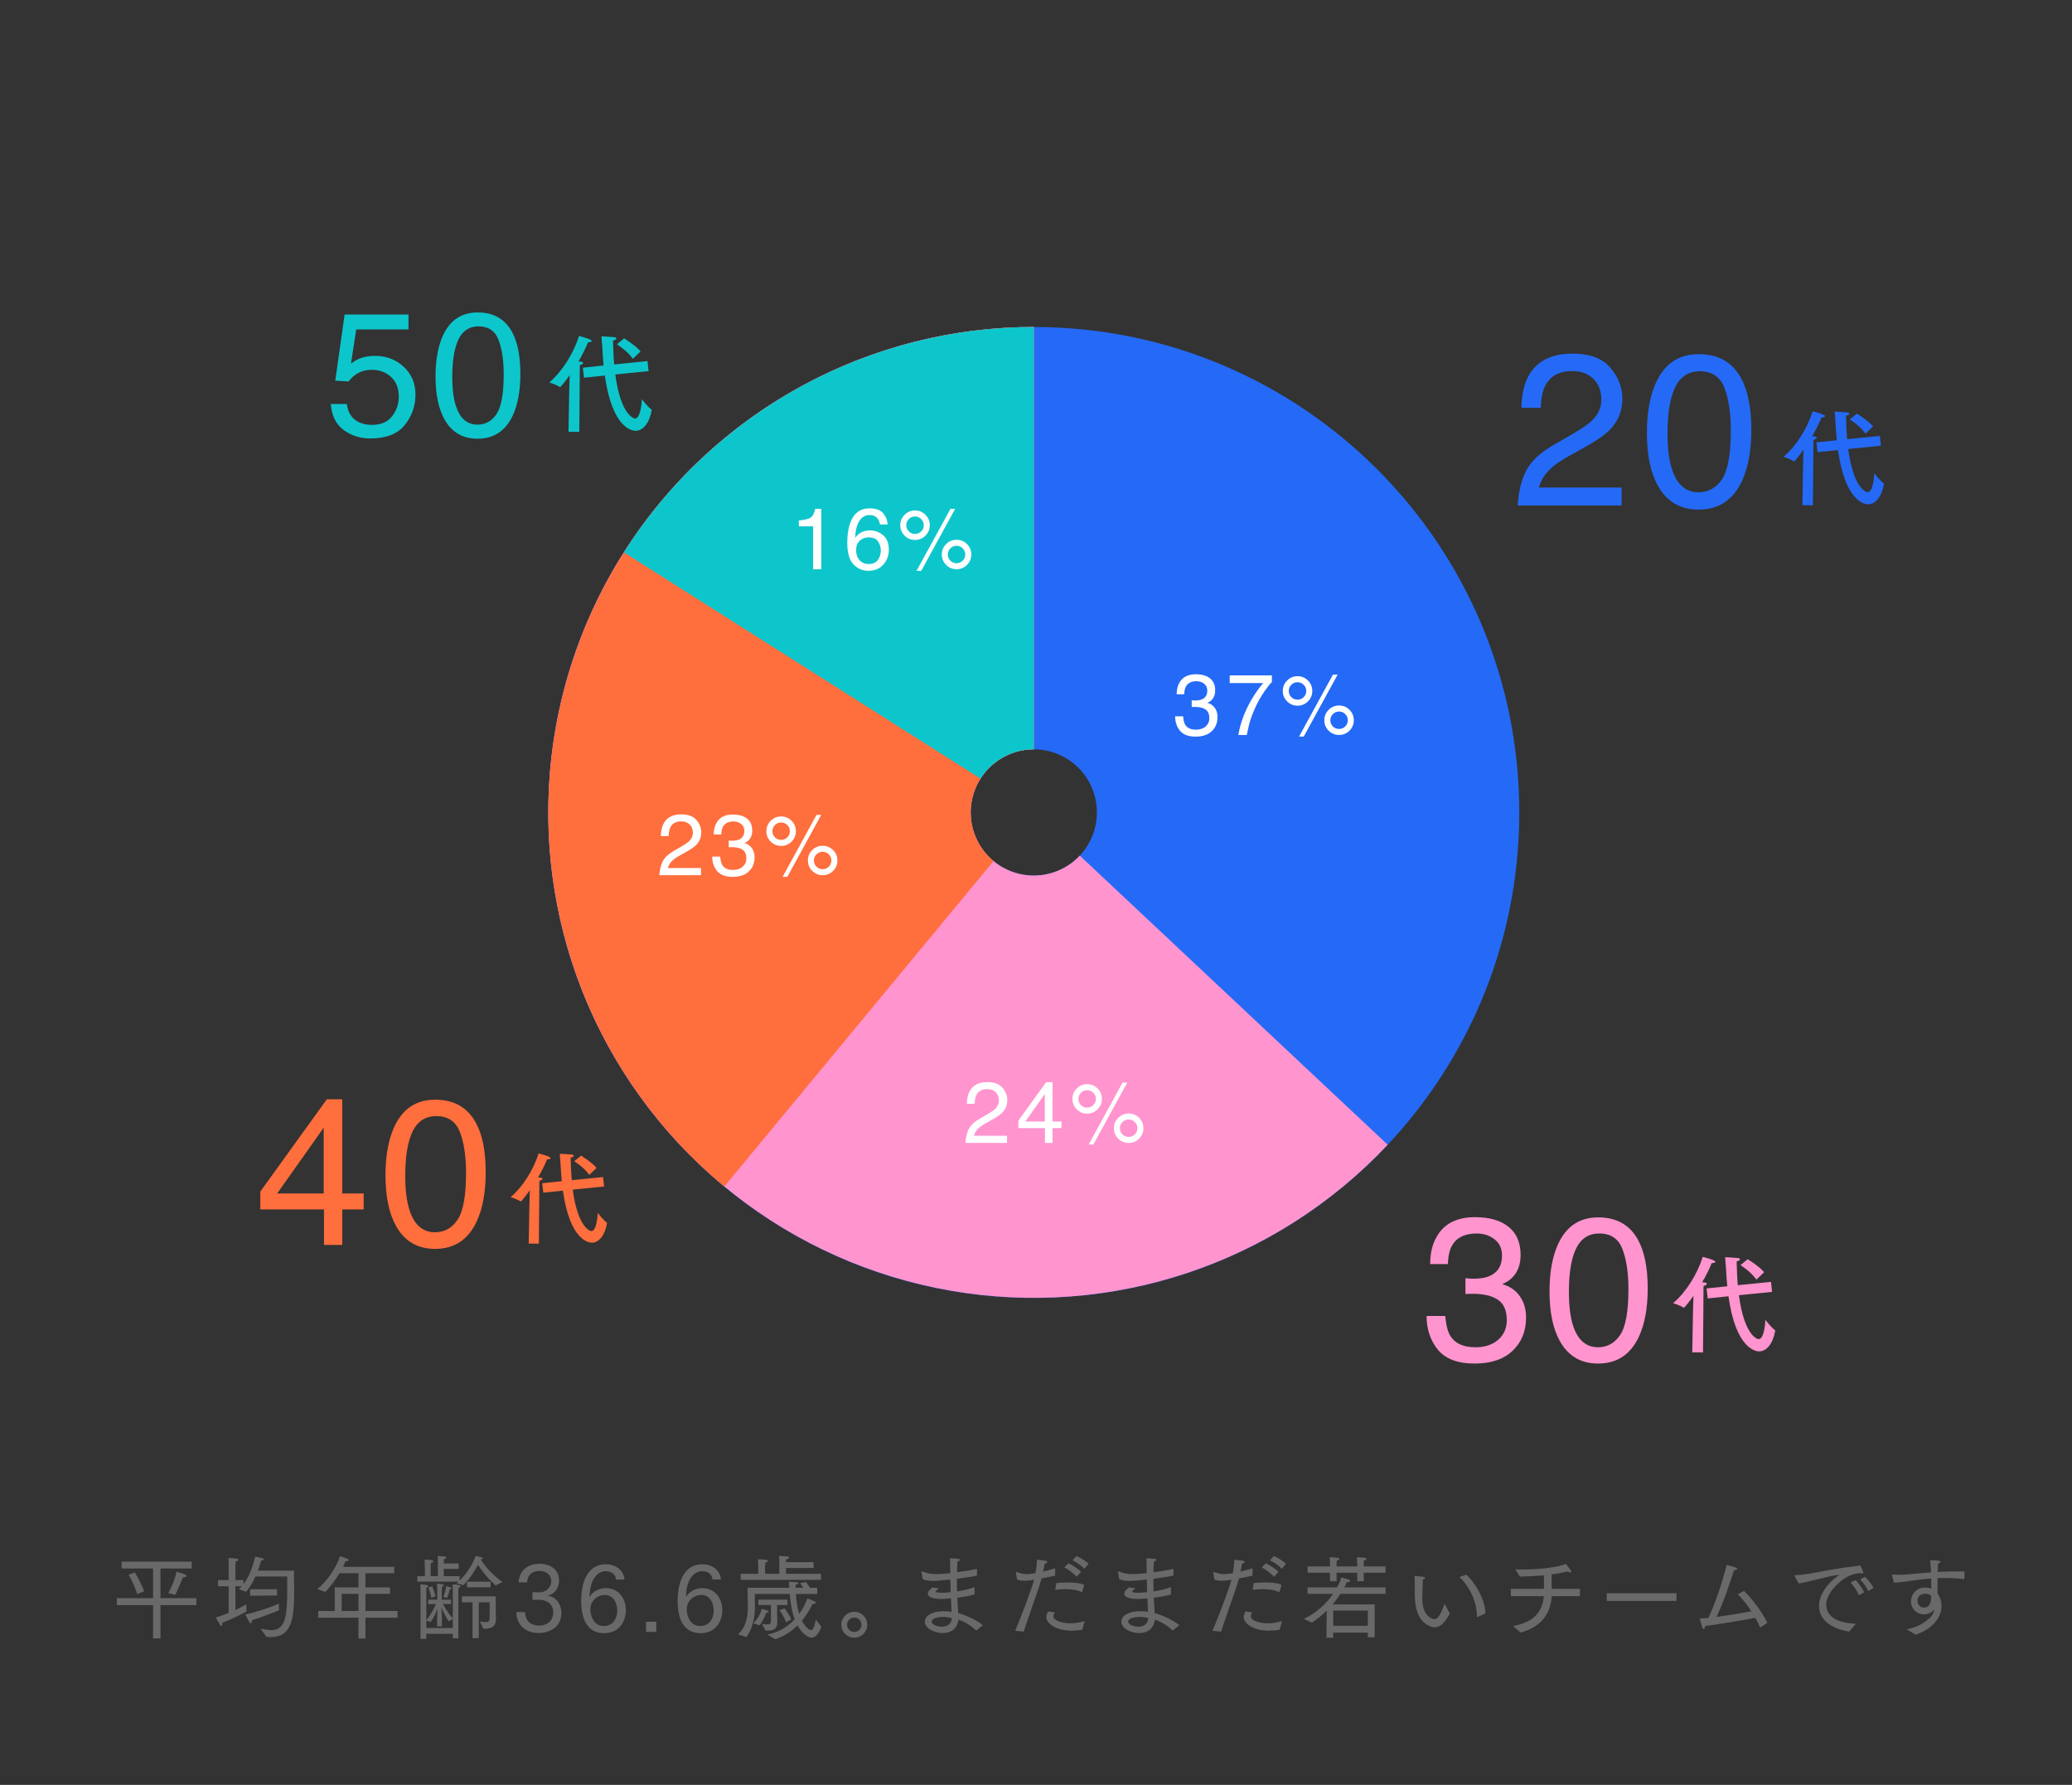
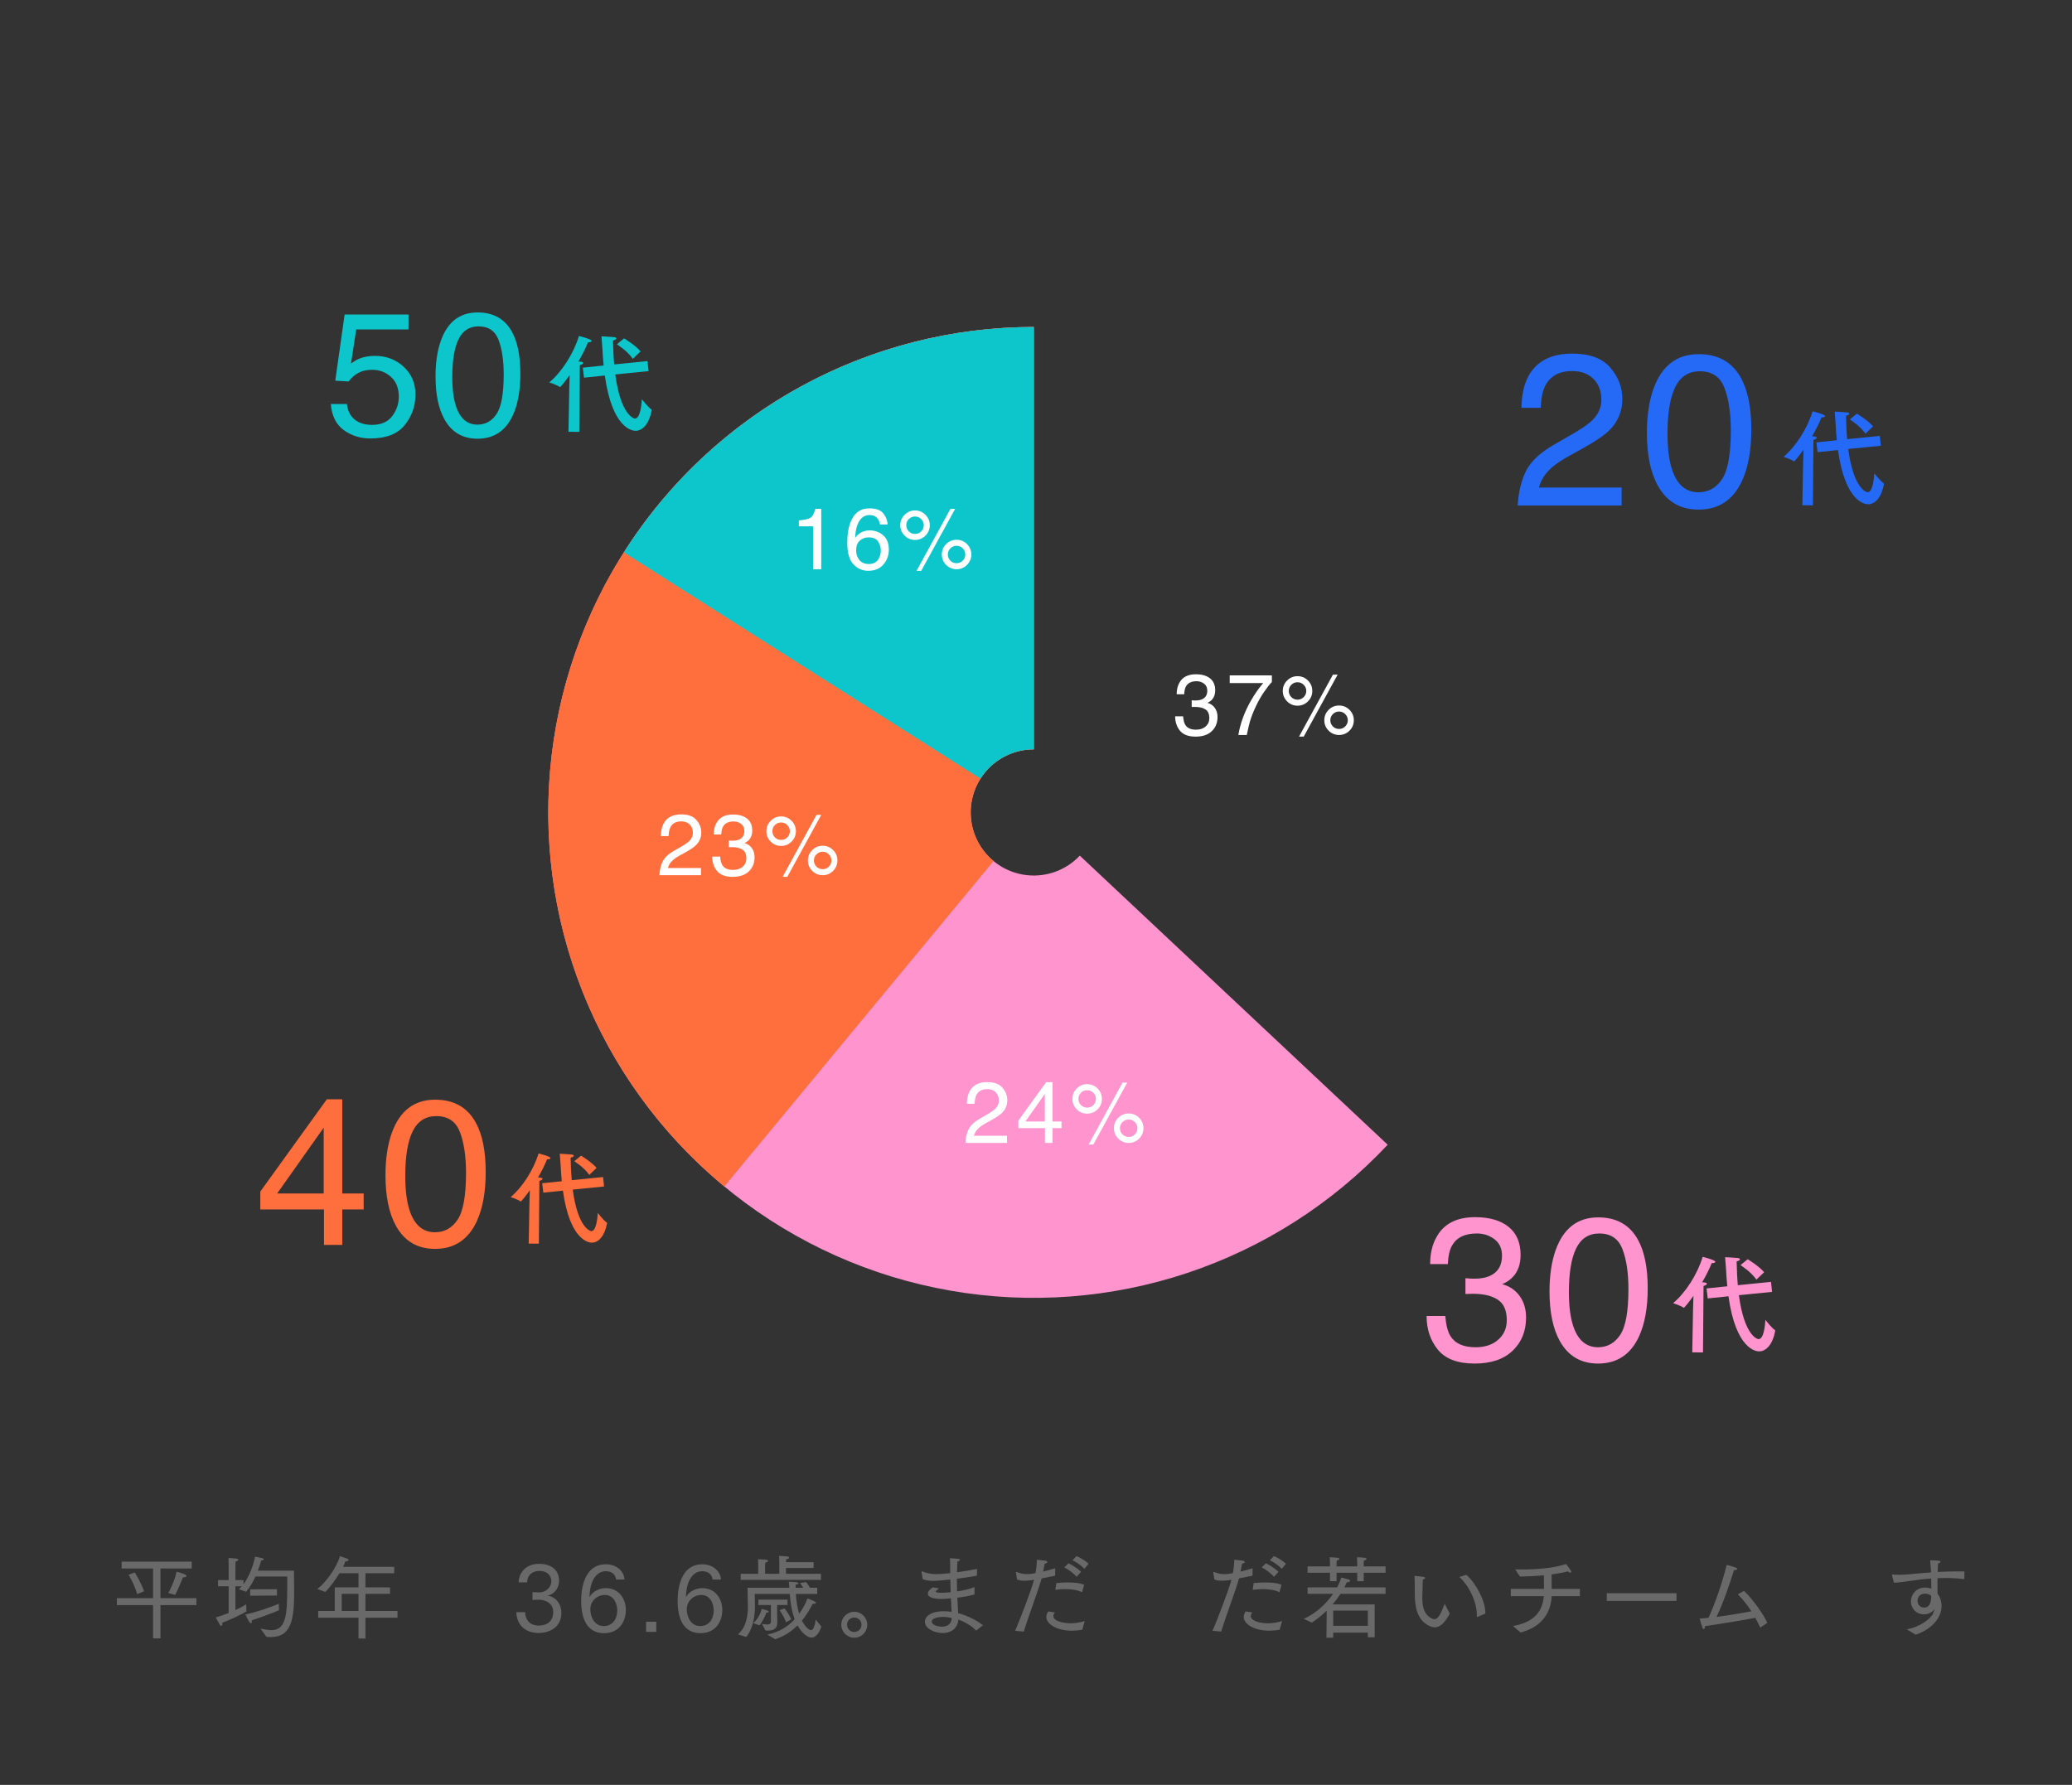
<svg xmlns="http://www.w3.org/2000/svg" width="325" height="280" viewBox="0 0 325 280" fill="none">
  <rect x="0" y="0" width="325" height="280" fill="#333333" stroke="none" />
  <mask id="mask0_9555_31803" style="mask-type:alpha" maskUnits="userSpaceOnUse" x="0" y="0" width="325" height="280">
    <path d="M0 0H325V280H0V0Z" fill="#F7F7F7" />
  </mask>
  <g mask="url(#mask0_9555_31803)">
    <path d="M293.795 66.891L292.601 68.034C291.756 66.791 290.148 65.796 290.148 65.796L291.258 64.885C291.258 64.885 293.032 65.962 293.795 66.891ZM294.856 68.382L295.021 69.924L289.899 70.438C290.745 76.754 292.784 77.218 292.933 77.218C293.762 77.218 293.944 75.013 293.994 74.251C293.994 74.251 294.955 75.494 295.469 75.826C295.486 75.842 295.502 75.875 295.502 75.909C295.502 75.925 295.502 75.942 295.502 75.958C295.138 77.931 294.176 79.108 293.016 79.108C292.551 79.108 289.435 78.793 288.291 70.604L285.092 70.935L284.909 69.394L288.109 69.062C288.026 68.217 287.96 67.288 287.91 66.31C287.877 65.73 287.827 65.15 287.777 64.57C287.777 64.57 289.336 64.653 289.75 64.702C289.932 64.719 290.065 64.802 290.065 64.901C290.065 65.017 289.916 65.133 289.551 65.216C289.584 66.592 289.634 67.802 289.733 68.896L294.856 68.382ZM284.445 69.012L284.362 79.274L282.705 79.257L282.821 72.792L282.887 70.537C282.373 71.267 281.511 72.378 281.395 72.378C281.378 72.378 281.362 72.378 281.345 72.361C280.947 72.046 279.754 71.665 279.754 71.665C281.677 70.04 283.484 67.239 284.313 64.52C284.429 64.553 286.269 65.001 286.269 65.283C286.269 65.399 286.053 65.481 285.821 65.481C285.771 65.481 285.738 65.481 285.705 65.481C285.39 66.294 284.876 67.338 284.23 68.449C284.412 68.449 284.545 68.465 284.578 68.465C284.843 68.499 284.959 68.581 284.959 68.664C284.959 68.797 284.76 68.93 284.445 69.012Z" fill="#246AF6" />
    <path d="M93.576 183.216L92.43 184.314C91.619 183.121 90.075 182.166 90.075 182.166L91.141 181.291C91.141 181.291 92.844 182.325 93.576 183.216ZM94.594 184.648L94.753 186.128L89.837 186.621C90.648 192.683 92.605 193.128 92.748 193.128C93.544 193.128 93.719 191.012 93.767 190.28C93.767 190.28 94.689 191.474 95.183 191.792C95.198 191.808 95.214 191.839 95.214 191.871C95.214 191.887 95.214 191.903 95.214 191.919C94.864 193.812 93.942 194.942 92.828 194.942C92.382 194.942 89.391 194.64 88.293 186.78L85.223 187.098L85.048 185.619L88.118 185.3C88.039 184.489 87.975 183.598 87.927 182.659C87.896 182.102 87.848 181.546 87.8 180.989C87.8 180.989 89.296 181.068 89.694 181.116C89.868 181.132 89.996 181.211 89.996 181.307C89.996 181.418 89.853 181.53 89.503 181.609C89.534 182.93 89.582 184.091 89.678 185.141L94.594 184.648ZM84.602 185.253L84.523 195.101L82.932 195.085L83.043 188.88L83.107 186.716C82.613 187.416 81.786 188.482 81.675 188.482C81.659 188.482 81.643 188.482 81.627 188.466C81.245 188.164 80.1 187.798 80.1 187.798C81.945 186.239 83.679 183.55 84.475 180.941C84.586 180.973 86.352 181.402 86.352 181.673C86.352 181.784 86.145 181.864 85.923 181.864C85.875 181.864 85.843 181.864 85.811 181.864C85.509 182.643 85.016 183.646 84.395 184.712C84.57 184.712 84.698 184.728 84.73 184.728C84.984 184.759 85.095 184.839 85.095 184.918C85.095 185.046 84.904 185.173 84.602 185.253Z" fill="#FF6E3D" />
    <path d="M276.709 199.578L275.496 200.741C274.637 199.477 273.002 198.466 273.002 198.466L274.131 197.539C274.131 197.539 275.934 198.634 276.709 199.578ZM277.788 201.094L277.956 202.662L272.75 203.184C273.609 209.604 275.682 210.076 275.833 210.076C276.676 210.076 276.861 207.834 276.912 207.059C276.912 207.059 277.889 208.323 278.411 208.66C278.428 208.677 278.445 208.711 278.445 208.744C278.445 208.761 278.445 208.778 278.445 208.795C278.074 210.8 277.097 211.996 275.917 211.996C275.446 211.996 272.278 211.676 271.115 203.352L267.863 203.689L267.678 202.122L270.93 201.785C270.846 200.926 270.778 199.982 270.728 198.988C270.694 198.399 270.643 197.809 270.593 197.219C270.593 197.219 272.177 197.303 272.598 197.354C272.783 197.371 272.918 197.455 272.918 197.556C272.918 197.674 272.767 197.792 272.396 197.876C272.43 199.275 272.48 200.505 272.581 201.617L277.788 201.094ZM267.206 201.735L267.122 212.165L265.437 212.148L265.555 205.577L265.622 203.285C265.1 204.026 264.224 205.155 264.106 205.155C264.089 205.155 264.072 205.155 264.055 205.138C263.651 204.818 262.438 204.431 262.438 204.431C264.392 202.779 266.229 199.932 267.071 197.168C267.189 197.202 269.06 197.657 269.06 197.944C269.06 198.062 268.84 198.146 268.605 198.146C268.554 198.146 268.52 198.146 268.487 198.146C268.166 198.971 267.644 200.033 266.987 201.162C267.172 201.162 267.307 201.179 267.341 201.179C267.61 201.212 267.728 201.297 267.728 201.381C267.728 201.516 267.526 201.651 267.206 201.735Z" fill="#FF94CF" />
    <path d="M100.478 55.126L99.261 56.292C98.399 55.024 96.76 54.01 96.76 54.01L97.892 53.08C97.892 53.08 99.701 54.179 100.478 55.126ZM101.56 56.647L101.729 58.219L96.506 58.743C97.368 65.182 99.447 65.656 99.599 65.656C100.444 65.656 100.63 63.408 100.681 62.63C100.681 62.63 101.661 63.898 102.185 64.236C102.202 64.253 102.219 64.287 102.219 64.32C102.219 64.337 102.219 64.354 102.219 64.371C101.847 66.382 100.867 67.582 99.684 67.582C99.211 67.582 96.033 67.261 94.867 58.912L91.605 59.25L91.419 57.678L94.681 57.34C94.596 56.478 94.529 55.531 94.478 54.534C94.444 53.942 94.394 53.351 94.343 52.759C94.343 52.759 95.932 52.844 96.354 52.894C96.54 52.911 96.675 52.996 96.675 53.097C96.675 53.216 96.523 53.334 96.151 53.418C96.185 54.821 96.236 56.055 96.337 57.171L101.56 56.647ZM90.945 57.289L90.861 67.751L89.171 67.735L89.289 61.143L89.357 58.844C88.833 59.588 87.954 60.72 87.835 60.72C87.819 60.72 87.802 60.72 87.785 60.703C87.379 60.382 86.162 59.993 86.162 59.993C88.123 58.337 89.965 55.48 90.81 52.709C90.928 52.742 92.805 53.199 92.805 53.486C92.805 53.604 92.585 53.689 92.348 53.689C92.298 53.689 92.264 53.689 92.23 53.689C91.909 54.517 91.385 55.582 90.726 56.714C90.912 56.714 91.047 56.731 91.081 56.731C91.351 56.765 91.469 56.849 91.469 56.934C91.469 57.069 91.267 57.205 90.945 57.289Z" fill="#0DC6CC" />
    <path d="M266.444 55.556C269.517 55.556 271.739 56.822 273.109 59.353C274.17 61.309 274.701 63.989 274.701 67.394C274.701 70.621 274.22 73.291 273.258 75.402C271.866 78.43 269.589 79.945 266.428 79.945C263.576 79.945 261.454 78.707 260.061 76.231C258.901 74.164 258.32 71.389 258.32 67.908C258.32 65.211 258.668 62.895 259.365 60.961C260.669 57.358 263.029 55.556 266.444 55.556ZM266.411 77.225C267.958 77.225 269.191 76.54 270.108 75.17C271.026 73.799 271.484 71.246 271.484 67.51C271.484 64.813 271.153 62.597 270.49 60.862C269.826 59.115 268.539 58.242 266.627 58.242C264.869 58.242 263.582 59.071 262.764 60.729C261.957 62.376 261.553 64.808 261.553 68.024C261.553 70.445 261.813 72.39 262.333 73.86C263.128 76.104 264.488 77.225 266.411 77.225Z" fill="#246AF6" />
    <path d="M238.061 79.298C238.171 77.253 238.591 75.473 239.321 73.959C240.061 72.445 241.498 71.069 243.631 69.831L246.814 67.991C248.24 67.162 249.241 66.454 249.815 65.868C250.722 64.951 251.175 63.901 251.175 62.718C251.175 61.337 250.76 60.242 249.931 59.436C249.102 58.618 247.997 58.209 246.616 58.209C244.571 58.209 243.156 58.983 242.371 60.53C241.951 61.359 241.719 62.508 241.675 63.978H238.641C238.674 61.911 239.055 60.226 239.785 58.922C241.078 56.623 243.36 55.473 246.632 55.473C249.351 55.473 251.335 56.208 252.584 57.678C253.844 59.148 254.474 60.784 254.474 62.586C254.474 64.487 253.805 66.112 252.468 67.46C251.694 68.245 250.307 69.195 248.307 70.312L246.035 71.572C244.952 72.169 244.101 72.738 243.482 73.279C242.377 74.241 241.68 75.308 241.393 76.479H254.358V79.298H238.061Z" fill="#246AF6" />
-     <path d="M85.999 127.449C85.999 169.507 120.094 203.601 162.151 203.601C204.208 203.601 238.303 169.507 238.303 127.449C238.303 85.392 204.208 51.298 162.151 51.298C120.094 51.298 85.999 85.392 85.999 127.449ZM172.051 127.449C172.051 132.917 167.619 137.349 162.151 137.349C156.684 137.349 152.251 132.917 152.251 127.449C152.251 121.982 156.684 117.55 162.151 117.55C167.619 117.55 172.051 121.982 172.051 127.449Z" fill="#246AF6" />
    <path d="M162.152 51.298C149.528 51.298 137.101 54.436 125.991 60.431C114.881 66.426 105.435 75.089 98.504 85.641C91.573 96.192 87.374 108.301 86.284 120.879C85.195 133.456 87.25 146.107 92.263 157.693C97.277 169.279 105.093 179.437 115.007 187.253C124.921 195.068 136.623 200.297 149.059 202.467C161.496 204.638 174.277 203.682 186.252 199.687C198.228 195.692 209.022 188.782 217.664 179.579L169.369 134.226C168.245 135.423 166.842 136.321 165.285 136.84C163.728 137.36 162.067 137.484 160.45 137.202C158.833 136.92 157.312 136.24 156.023 135.224C154.734 134.208 153.718 132.887 153.066 131.381C152.415 129.875 152.148 128.23 152.289 126.595C152.431 124.96 152.977 123.386 153.878 122.014C154.779 120.643 156.007 119.516 157.451 118.737C158.895 117.958 160.511 117.55 162.152 117.55V51.298Z" fill="#FF94CF" />
    <path d="M162.152 51.298C146.479 51.298 131.188 56.134 118.365 65.146C105.542 74.158 95.812 86.907 90.503 101.654C85.194 116.401 84.564 132.426 88.7 147.544C92.835 162.661 101.535 176.135 113.611 186.125L155.842 135.077C154.272 133.779 153.141 132.027 152.604 130.062C152.066 128.096 152.148 126.013 152.838 124.096C153.528 122.179 154.793 120.522 156.46 119.35C158.127 118.178 160.115 117.55 162.152 117.55V51.298Z" fill="#FF6E3D" />
    <path d="M162.152 51.298C149.325 51.298 136.706 54.538 125.466 60.717C114.226 66.897 104.728 75.815 97.855 86.645L153.794 122.145C154.687 120.737 155.922 119.578 157.383 118.774C158.844 117.971 160.485 117.55 162.152 117.55V51.298Z" fill="#0DC6CC" />
    <path d="M210.04 110.677C210.677 110.677 211.222 110.902 211.673 111.354C212.125 111.805 212.351 112.35 212.351 112.987C212.351 113.625 212.125 114.169 211.673 114.621C211.222 115.072 210.677 115.298 210.04 115.298C209.398 115.298 208.852 115.072 208.4 114.621C207.948 114.169 207.723 113.625 207.723 112.987C207.723 112.35 207.948 111.805 208.4 111.354C208.852 110.902 209.398 110.677 210.04 110.677ZM209.077 105.83H209.814L204.496 115.55H203.759L209.077 105.83ZM203.52 109.76C203.9 109.76 204.223 109.628 204.489 109.362C204.759 109.092 204.894 108.769 204.894 108.393C204.894 108.016 204.759 107.695 204.489 107.43C204.223 107.16 203.9 107.025 203.52 107.025C203.143 107.025 202.82 107.158 202.55 107.423C202.285 107.689 202.152 108.012 202.152 108.393C202.152 108.769 202.285 109.092 202.55 109.362C202.82 109.628 203.143 109.76 203.52 109.76ZM203.52 106.075C204.162 106.075 204.708 106.303 205.16 106.759C205.611 107.211 205.837 107.755 205.837 108.393C205.837 109.03 205.611 109.574 205.16 110.026C204.708 110.478 204.162 110.703 203.52 110.703C202.882 110.703 202.338 110.478 201.886 110.026C201.435 109.574 201.209 109.03 201.209 108.393C201.209 107.755 201.435 107.211 201.886 106.759C202.338 106.303 202.882 106.075 203.52 106.075ZM210.04 114.355C210.416 114.355 210.737 114.222 211.003 113.957C211.273 113.687 211.408 113.364 211.408 112.987C211.408 112.611 211.273 112.29 211.003 112.025C210.737 111.755 210.416 111.62 210.04 111.62C209.659 111.62 209.334 111.755 209.064 112.025C208.798 112.29 208.666 112.611 208.666 112.987C208.666 113.364 208.798 113.687 209.064 113.957C209.334 114.222 209.659 114.355 210.04 114.355Z" fill="white" />
    <path d="M199.498 105.949V106.992C199.193 107.288 198.785 107.804 198.276 108.539C197.772 109.274 197.325 110.066 196.935 110.916C196.55 111.744 196.258 112.498 196.059 113.18C195.93 113.618 195.764 114.324 195.561 115.298H194.239C194.54 113.483 195.204 111.677 196.231 109.88C196.838 108.827 197.475 107.917 198.144 107.151H192.885V105.949H199.498Z" fill="white" />
    <path d="M187.533 115.557C186.409 115.557 185.592 115.249 185.083 114.634C184.578 114.014 184.326 113.262 184.326 112.376H185.574C185.628 112.992 185.743 113.439 185.92 113.718C186.23 114.218 186.79 114.468 187.6 114.468C188.228 114.468 188.733 114.3 189.114 113.963C189.494 113.627 189.685 113.193 189.685 112.662C189.685 112.007 189.483 111.549 189.08 111.287C188.682 111.026 188.126 110.896 187.414 110.896C187.334 110.896 187.252 110.898 187.168 110.902C187.088 110.902 187.006 110.905 186.922 110.909V109.853C187.046 109.867 187.15 109.875 187.234 109.88C187.319 109.884 187.409 109.886 187.507 109.886C187.954 109.886 188.321 109.816 188.609 109.674C189.114 109.426 189.366 108.983 189.366 108.346C189.366 107.872 189.198 107.507 188.861 107.25C188.525 106.994 188.133 106.865 187.686 106.865C186.889 106.865 186.338 107.131 186.033 107.662C185.864 107.954 185.769 108.37 185.747 108.91H184.565C184.565 108.202 184.707 107.6 184.99 107.104C185.477 106.219 186.334 105.776 187.56 105.776C188.529 105.776 189.28 105.993 189.811 106.427C190.342 106.856 190.608 107.481 190.608 108.3C190.608 108.884 190.45 109.357 190.136 109.72C189.941 109.946 189.689 110.123 189.379 110.252C189.879 110.389 190.269 110.654 190.548 111.048C190.831 111.438 190.973 111.916 190.973 112.483C190.973 113.39 190.674 114.129 190.076 114.7C189.479 115.271 188.631 115.557 187.533 115.557Z" fill="white" />
    <path d="M177.04 174.677C177.677 174.677 178.222 174.902 178.673 175.354C179.125 175.805 179.351 176.35 179.351 176.987C179.351 177.625 179.125 178.169 178.673 178.621C178.222 179.072 177.677 179.298 177.04 179.298C176.398 179.298 175.852 179.072 175.4 178.621C174.948 178.169 174.723 177.625 174.723 176.987C174.723 176.35 174.948 175.805 175.4 175.354C175.852 174.902 176.398 174.677 177.04 174.677ZM176.077 169.83H176.814L171.496 179.55H170.759L176.077 169.83ZM170.52 173.76C170.9 173.76 171.223 173.628 171.489 173.362C171.759 173.092 171.894 172.769 171.894 172.393C171.894 172.016 171.759 171.695 171.489 171.43C171.223 171.16 170.9 171.025 170.52 171.025C170.143 171.025 169.82 171.158 169.55 171.423C169.285 171.689 169.152 172.012 169.152 172.393C169.152 172.769 169.285 173.092 169.55 173.362C169.82 173.628 170.143 173.76 170.52 173.76ZM170.52 170.075C171.162 170.075 171.708 170.303 172.16 170.759C172.611 171.211 172.837 171.755 172.837 172.393C172.837 173.03 172.611 173.574 172.16 174.026C171.708 174.478 171.162 174.703 170.52 174.703C169.882 174.703 169.338 174.478 168.886 174.026C168.435 173.574 168.209 173.03 168.209 172.393C168.209 171.755 168.435 171.211 168.886 170.759C169.338 170.303 169.882 170.075 170.52 170.075ZM177.04 178.355C177.416 178.355 177.737 178.222 178.003 177.957C178.273 177.687 178.408 177.364 178.408 176.987C178.408 176.611 178.273 176.29 178.003 176.025C177.737 175.755 177.416 175.62 177.04 175.62C176.659 175.62 176.334 175.755 176.064 176.025C175.798 176.29 175.666 176.611 175.666 176.987C175.666 177.364 175.798 177.687 176.064 177.957C176.334 178.222 176.659 178.355 177.04 178.355Z" fill="white" />
    <path d="M163.882 175.932V171.622L160.835 175.932H163.882ZM163.902 179.298V176.974H159.732V175.805L164.088 169.763H165.097V175.932H166.498V176.974H165.097V179.298H163.902Z" fill="white" />
    <path d="M151.426 179.298C151.47 178.479 151.638 177.766 151.93 177.16C152.227 176.553 152.802 176.002 153.657 175.506L154.932 174.769C155.503 174.437 155.903 174.154 156.133 173.92C156.496 173.552 156.678 173.132 156.678 172.658C156.678 172.105 156.512 171.666 156.18 171.343C155.848 171.016 155.405 170.852 154.852 170.852C154.033 170.852 153.466 171.162 153.152 171.782C152.984 172.114 152.891 172.574 152.873 173.163H151.658C151.671 172.335 151.824 171.66 152.116 171.137C152.634 170.217 153.548 169.756 154.859 169.756C155.948 169.756 156.742 170.051 157.242 170.639C157.747 171.228 157.999 171.883 157.999 172.605C157.999 173.366 157.731 174.017 157.196 174.557C156.886 174.871 156.33 175.252 155.529 175.699L154.62 176.204C154.186 176.443 153.845 176.671 153.597 176.888C153.154 177.273 152.875 177.7 152.76 178.169H157.953V179.298H151.426Z" fill="white" />
    <path d="M129.04 132.677C129.677 132.677 130.222 132.902 130.673 133.354C131.125 133.805 131.351 134.35 131.351 134.987C131.351 135.625 131.125 136.169 130.673 136.621C130.222 137.072 129.677 137.298 129.04 137.298C128.398 137.298 127.852 137.072 127.4 136.621C126.948 136.169 126.723 135.625 126.723 134.987C126.723 134.35 126.948 133.805 127.4 133.354C127.852 132.902 128.398 132.677 129.04 132.677ZM128.077 127.83H128.814L123.496 137.55H122.759L128.077 127.83ZM122.52 131.76C122.9 131.76 123.223 131.628 123.489 131.362C123.759 131.092 123.894 130.769 123.894 130.393C123.894 130.016 123.759 129.695 123.489 129.43C123.223 129.16 122.9 129.025 122.52 129.025C122.143 129.025 121.82 129.158 121.55 129.423C121.285 129.689 121.152 130.012 121.152 130.393C121.152 130.769 121.285 131.092 121.55 131.362C121.82 131.628 122.143 131.76 122.52 131.76ZM122.52 128.075C123.162 128.075 123.708 128.303 124.16 128.759C124.611 129.211 124.837 129.755 124.837 130.393C124.837 131.03 124.611 131.574 124.16 132.026C123.708 132.478 123.162 132.703 122.52 132.703C121.882 132.703 121.338 132.478 120.886 132.026C120.435 131.574 120.209 131.03 120.209 130.393C120.209 129.755 120.435 129.211 120.886 128.759C121.338 128.303 121.882 128.075 122.52 128.075ZM129.04 136.355C129.416 136.355 129.737 136.222 130.003 135.957C130.273 135.687 130.408 135.364 130.408 134.987C130.408 134.611 130.273 134.29 130.003 134.025C129.737 133.755 129.416 133.62 129.04 133.62C128.659 133.62 128.334 133.755 128.064 134.025C127.798 134.29 127.666 134.611 127.666 134.987C127.666 135.364 127.798 135.687 128.064 135.957C128.334 136.222 128.659 136.355 129.04 136.355Z" fill="white" />
    <path d="M114.918 137.557C113.794 137.557 112.977 137.249 112.468 136.634C111.963 136.014 111.711 135.262 111.711 134.376H112.959C113.012 134.992 113.127 135.439 113.305 135.718C113.614 136.218 114.174 136.468 114.984 136.468C115.613 136.468 116.118 136.3 116.498 135.963C116.879 135.627 117.069 135.193 117.069 134.662C117.069 134.007 116.868 133.549 116.465 133.287C116.067 133.026 115.511 132.896 114.798 132.896C114.719 132.896 114.637 132.898 114.553 132.902C114.473 132.902 114.391 132.905 114.307 132.909V131.853C114.431 131.867 114.535 131.875 114.619 131.88C114.703 131.884 114.794 131.886 114.891 131.886C115.339 131.886 115.706 131.816 115.994 131.674C116.498 131.426 116.751 130.983 116.751 130.346C116.751 129.872 116.582 129.507 116.246 129.25C115.91 128.994 115.518 128.865 115.071 128.865C114.274 128.865 113.723 129.131 113.417 129.662C113.249 129.954 113.154 130.37 113.132 130.91H111.95C111.95 130.202 112.092 129.6 112.375 129.104C112.862 128.219 113.718 127.776 114.945 127.776C115.914 127.776 116.664 127.993 117.195 128.427C117.727 128.856 117.992 129.481 117.992 130.3C117.992 130.884 117.835 131.357 117.521 131.72C117.326 131.946 117.074 132.123 116.764 132.252C117.264 132.389 117.654 132.654 117.933 133.048C118.216 133.438 118.357 133.916 118.357 134.483C118.357 135.39 118.059 136.129 117.461 136.7C116.863 137.271 116.016 137.557 114.918 137.557Z" fill="white" />
    <path d="M103.426 137.298C103.47 136.479 103.638 135.766 103.93 135.16C104.227 134.553 104.802 134.002 105.657 133.506L106.932 132.769C107.503 132.437 107.903 132.154 108.133 131.92C108.496 131.552 108.678 131.132 108.678 130.658C108.678 130.105 108.512 129.666 108.18 129.343C107.848 129.016 107.405 128.852 106.852 128.852C106.033 128.852 105.466 129.162 105.152 129.782C104.984 130.114 104.891 130.574 104.873 131.163H103.658C103.671 130.335 103.824 129.66 104.116 129.137C104.634 128.217 105.548 127.756 106.859 127.756C107.948 127.756 108.742 128.051 109.242 128.639C109.747 129.228 109.999 129.883 109.999 130.605C109.999 131.366 109.731 132.017 109.196 132.557C108.886 132.871 108.33 133.252 107.529 133.699L106.62 134.204C106.186 134.443 105.845 134.671 105.597 134.888C105.154 135.273 104.875 135.7 104.76 136.169H109.953V137.298H103.426Z" fill="white" />
    <path d="M150.042 84.676C150.679 84.676 151.224 84.902 151.675 85.353C152.127 85.805 152.353 86.35 152.353 86.987C152.353 87.624 152.127 88.169 151.675 88.62C151.224 89.072 150.679 89.298 150.042 89.298C149.4 89.298 148.853 89.072 148.402 88.62C147.95 88.169 147.725 87.624 147.725 86.987C147.725 86.35 147.95 85.805 148.402 85.353C148.853 84.902 149.4 84.676 150.042 84.676ZM149.079 79.829H149.816L144.498 89.55H143.761L149.079 79.829ZM143.522 83.76C143.902 83.76 144.225 83.627 144.491 83.362C144.761 83.091 144.896 82.768 144.896 82.392C144.896 82.016 144.761 81.695 144.491 81.429C144.225 81.159 143.902 81.024 143.522 81.024C143.145 81.024 142.822 81.157 142.552 81.423C142.287 81.688 142.154 82.011 142.154 82.392C142.154 82.768 142.287 83.091 142.552 83.362C142.822 83.627 143.145 83.76 143.522 83.76ZM143.522 80.075C144.163 80.075 144.71 80.303 145.162 80.759C145.613 81.21 145.839 81.755 145.839 82.392C145.839 83.029 145.613 83.574 145.162 84.025C144.71 84.477 144.163 84.703 143.522 84.703C142.884 84.703 142.34 84.477 141.888 84.025C141.437 83.574 141.211 83.029 141.211 82.392C141.211 81.755 141.437 81.21 141.888 80.759C142.34 80.303 142.884 80.075 143.522 80.075ZM150.042 88.355C150.418 88.355 150.739 88.222 151.005 87.956C151.275 87.686 151.41 87.363 151.41 86.987C151.41 86.611 151.275 86.29 151.005 86.024C150.739 85.754 150.418 85.619 150.042 85.619C149.661 85.619 149.336 85.754 149.066 86.024C148.8 86.29 148.668 86.611 148.668 86.987C148.668 87.363 148.8 87.686 149.066 87.956C149.336 88.222 149.661 88.355 150.042 88.355Z" fill="white" />
    <path d="M136.364 79.749C137.427 79.749 138.166 80.026 138.582 80.579C139.003 81.128 139.213 81.695 139.213 82.279H138.031C137.96 81.903 137.847 81.609 137.692 81.396C137.405 80.998 136.969 80.799 136.384 80.799C135.716 80.799 135.185 81.109 134.791 81.728C134.397 82.344 134.178 83.227 134.133 84.377C134.408 83.975 134.753 83.674 135.169 83.475C135.55 83.297 135.975 83.209 136.444 83.209C137.241 83.209 137.936 83.463 138.529 83.972C139.122 84.481 139.419 85.241 139.419 86.25C139.419 87.113 139.138 87.879 138.576 88.547C138.013 89.211 137.212 89.543 136.172 89.543C135.282 89.543 134.514 89.207 133.868 88.534C133.222 87.857 132.898 86.719 132.898 85.121C132.898 83.939 133.042 82.937 133.33 82.113C133.883 80.537 134.895 79.749 136.364 79.749ZM136.278 88.481C136.907 88.481 137.376 88.271 137.686 87.85C138 87.425 138.157 86.925 138.157 86.35C138.157 85.863 138.018 85.4 137.739 84.962C137.46 84.519 136.953 84.298 136.218 84.298C135.705 84.298 135.253 84.468 134.864 84.809C134.479 85.15 134.286 85.663 134.286 86.35C134.286 86.952 134.461 87.458 134.811 87.87C135.165 88.277 135.654 88.481 136.278 88.481Z" fill="white" />
    <path d="M125.303 82.565V81.648C126.166 81.564 126.768 81.425 127.109 81.23C127.45 81.031 127.704 80.564 127.872 79.829H128.815V89.298H127.54V82.565H125.303Z" fill="white" />
    <path d="M68.26 172.511C71.209 172.511 73.341 173.726 74.657 176.155C75.675 178.033 76.184 180.605 76.184 183.873C76.184 186.97 75.723 189.532 74.8 191.558C73.463 194.465 71.278 195.918 68.244 195.918C65.507 195.918 63.47 194.73 62.134 192.354C61.02 190.37 60.463 187.708 60.463 184.366C60.463 181.778 60.797 179.555 61.465 177.699C62.717 174.24 64.982 172.511 68.26 172.511ZM68.228 193.309C69.713 193.309 70.896 192.651 71.777 191.336C72.657 190.02 73.097 187.57 73.097 183.984C73.097 181.396 72.779 179.269 72.143 177.603C71.506 175.927 70.27 175.089 68.435 175.089C66.748 175.089 65.512 175.885 64.727 177.476C63.953 179.057 63.566 181.39 63.566 184.477C63.566 186.801 63.815 188.668 64.314 190.079C65.078 192.232 66.382 193.309 68.228 193.309Z" fill="#FF6E3D" />
    <path d="M50.773 187.23V176.903L43.47 187.23H50.773ZM50.821 195.298V189.729H40.828V186.928L51.267 172.448H53.685V187.23H57.043V189.729H53.685V195.298H50.821Z" fill="#FF6E3D" />
    <path d="M250.685 190.975C253.575 190.975 255.664 192.165 256.952 194.544C257.95 196.384 258.449 198.904 258.449 202.105C258.449 205.14 257.997 207.65 257.093 209.635C255.783 212.482 253.642 213.906 250.67 213.906C247.989 213.906 245.993 212.742 244.684 210.414C243.592 208.471 243.047 205.862 243.047 202.588C243.047 200.053 243.374 197.875 244.029 196.057C245.255 192.669 247.474 190.975 250.685 190.975ZM250.654 211.349C252.109 211.349 253.268 210.705 254.131 209.416C254.993 208.128 255.425 205.727 255.425 202.214C255.425 199.678 255.113 197.595 254.489 195.963C253.866 194.321 252.655 193.5 250.857 193.5C249.205 193.5 247.994 194.279 247.225 195.838C246.466 197.387 246.087 199.673 246.087 202.698C246.087 204.974 246.331 206.803 246.819 208.185C247.568 210.295 248.846 211.349 250.654 211.349Z" fill="#FF94CF" />
    <path d="M231.293 213.906C228.653 213.906 226.736 213.184 225.541 211.739C224.356 210.284 223.764 208.517 223.764 206.439H226.694C226.819 207.883 227.089 208.933 227.505 209.588C228.233 210.762 229.547 211.349 231.449 211.349C232.925 211.349 234.11 210.954 235.003 210.165C235.897 209.375 236.344 208.356 236.344 207.109C236.344 205.571 235.871 204.495 234.925 203.882C233.99 203.269 232.686 202.962 231.013 202.962C230.825 202.962 230.633 202.968 230.436 202.978C230.249 202.978 230.056 202.983 229.859 202.994V200.515C230.15 200.546 230.394 200.567 230.592 200.577C230.789 200.588 231.002 200.593 231.231 200.593C232.28 200.593 233.143 200.427 233.819 200.094C235.003 199.512 235.596 198.473 235.596 196.976C235.596 195.864 235.201 195.007 234.411 194.404C233.621 193.801 232.701 193.5 231.652 193.5C229.781 193.5 228.487 194.124 227.77 195.371C227.375 196.057 227.152 197.033 227.1 198.301H224.325C224.325 196.639 224.657 195.225 225.323 194.061C226.466 191.983 228.477 190.943 231.356 190.943C233.631 190.943 235.393 191.453 236.64 192.471C237.887 193.479 238.511 194.945 238.511 196.867C238.511 198.239 238.142 199.351 237.404 200.203C236.947 200.733 236.354 201.149 235.627 201.45C236.801 201.773 237.716 202.396 238.371 203.321C239.036 204.236 239.368 205.358 239.368 206.688C239.368 208.819 238.667 210.554 237.264 211.895C235.861 213.236 233.871 213.906 231.293 213.906Z" fill="#FF94CF" />
    <path d="M74.915 49.015C77.41 49.015 79.215 50.043 80.328 52.099C81.189 53.688 81.62 55.865 81.62 58.63C81.62 61.251 81.23 63.419 80.449 65.133C79.318 67.593 77.468 68.823 74.901 68.823C72.585 68.823 70.861 67.817 69.73 65.807C68.788 64.128 68.316 61.875 68.316 59.047C68.316 56.856 68.599 54.976 69.165 53.405C70.224 50.478 72.141 49.015 74.915 49.015ZM74.888 66.615C76.144 66.615 77.145 66.058 77.89 64.945C78.635 63.832 79.008 61.758 79.008 58.724C79.008 56.533 78.739 54.733 78.2 53.324C77.661 51.906 76.616 51.197 75.063 51.197C73.635 51.197 72.59 51.87 71.925 53.216C71.27 54.554 70.942 56.529 70.942 59.141C70.942 61.107 71.153 62.687 71.575 63.881C72.221 65.703 73.326 66.615 74.888 66.615Z" fill="#0DC6CC" />
    <path d="M54.407 63.383C54.568 64.765 55.21 65.721 56.332 66.251C56.907 66.52 57.571 66.655 58.325 66.655C59.761 66.655 60.825 66.197 61.517 65.281C62.208 64.366 62.553 63.351 62.553 62.238C62.553 60.892 62.14 59.85 61.315 59.114C60.498 58.378 59.515 58.01 58.366 58.01C57.531 58.01 56.812 58.172 56.211 58.495C55.619 58.818 55.111 59.267 54.69 59.841L52.589 59.72L54.057 49.338H64.075V51.681H55.874L55.053 57.041C55.502 56.7 55.928 56.444 56.332 56.273C57.05 55.977 57.881 55.829 58.823 55.829C60.592 55.829 62.091 56.399 63.321 57.539C64.551 58.679 65.166 60.124 65.166 61.875C65.166 63.697 64.6 65.304 63.469 66.695C62.347 68.087 60.551 68.782 58.083 68.782C56.512 68.782 55.12 68.343 53.908 67.463C52.706 66.574 52.032 65.214 51.889 63.383H54.407Z" fill="#0DC6CC" />
    <path d="M297.069 248.289L296.768 247.142C296.754 247.113 296.754 247.085 296.754 247.07C296.754 247.027 296.783 246.999 296.883 246.999C297.227 247.027 297.585 247.042 297.929 247.042C298.517 247.042 299.105 246.999 299.692 246.941C300.61 246.855 301.713 246.755 302.889 246.669C302.846 245.924 302.803 245.236 302.745 244.777C304.164 244.777 304.365 244.849 304.365 245.006C304.365 245.121 304.222 245.236 303.992 245.25C303.964 245.522 303.949 246.024 303.935 246.597C304.967 246.54 306.042 246.511 307.031 246.511C307.404 246.511 307.776 246.511 308.135 246.526L308.106 247.73C307.103 247.601 306.071 247.543 305.053 247.543C304.666 247.543 304.279 247.558 303.906 247.572V249.994C304.365 250.582 304.537 251.313 304.537 251.972C304.537 253.578 303.29 255.47 300.495 256.444C299.879 256.072 299.076 255.599 299.076 255.599C301.212 255.226 302.917 253.879 303.218 253.076C303.304 252.832 303.376 252.617 303.433 252.417C302.917 253.119 302.244 253.248 301.785 253.248C300.438 253.248 299.735 252.144 299.735 251.27C299.735 251.256 299.735 251.256 299.735 251.241C299.735 250.138 300.581 249.048 301.943 249.048C302.315 249.048 302.645 249.106 302.932 249.235C302.932 248.747 302.932 248.188 302.917 247.629C301.771 247.701 300.696 247.83 299.807 247.973C298.89 248.102 297.958 248.26 297.069 248.289ZM302.917 250.353C302.688 250.123 302.387 250.009 301.957 250.009C301.183 250.009 300.767 250.525 300.767 251.112C300.767 251.643 301.126 252.187 301.785 252.187C302.072 252.187 302.917 252.187 302.917 250.353Z" fill="#696969" />
-     <path d="M291.78 247.787L292.526 247.357C292.769 247.586 293.515 248.36 293.859 249.091L293.056 249.593C292.769 248.991 292.225 248.217 291.78 247.787ZM290.275 248.26L291.049 247.858C291.307 248.131 292.11 249.077 292.397 249.793L291.565 250.252C291.322 249.578 290.705 248.733 290.275 248.26ZM282.134 248.403L281.503 247.271C281.489 247.242 281.475 247.213 281.475 247.185C281.475 247.142 281.518 247.099 281.604 247.099C283.696 247.099 286.305 246.21 291.35 245.651C291.422 245.637 291.479 245.622 291.522 245.608C291.594 245.579 291.651 245.551 291.709 245.551C291.838 245.551 292.268 246.54 292.268 246.726C292.268 246.812 292.225 246.855 292.139 246.855C292.081 246.855 292.01 246.826 291.909 246.783C291.236 246.812 290.791 246.912 290.247 247.127C288.871 247.658 286.448 249.793 286.448 251.7C286.448 254.093 289.186 254.667 291.107 254.724L290.046 255.957C288.684 255.756 285.316 254.91 285.316 251.886C285.316 250.453 286.334 248.532 288.555 247.027C286.133 247.357 283.868 248.159 282.134 248.403Z" fill="#696969" />
    <path d="M272.589 250.109L273.549 249.564C274.897 250.84 276.645 253.277 277.204 254.581L276.101 255.326C275.843 254.782 275.599 254.28 275.327 253.793C273.922 254.079 270.224 254.696 267.429 255.097C267.429 255.126 267.429 255.154 267.429 255.183C267.429 255.384 267.343 255.57 267.243 255.57C267.171 255.57 267.085 255.484 267.013 255.283C266.827 254.767 266.598 253.922 266.598 253.922C267.028 253.893 267.486 253.85 267.988 253.793C269.063 251.413 270.081 248.475 270.84 245.494C270.84 245.494 271.643 245.68 272.259 245.909C272.417 245.967 272.489 246.038 272.489 246.11C272.489 246.225 272.317 246.311 272.087 246.311C272.059 246.311 272.03 246.311 271.987 246.311C271.242 248.676 270.324 251.37 269.249 253.649C271.213 253.391 273.32 253.033 274.71 252.775C274.137 251.858 273.463 251.012 272.589 250.109Z" fill="#696969" />
    <path d="M252.029 251.141V249.937H262.966V251.141H252.029Z" fill="#696969" />
    <path d="M238.512 256.1L237.323 255.082C240.978 254.437 241.981 252.445 242.153 250.395H236.979V249.249H242.182C242.182 248.704 242.182 247.787 242.167 247.414V247.127C240.877 247.242 239.602 247.299 238.412 247.328L237.667 246.196C238.025 246.21 238.398 246.21 238.77 246.21C241.092 246.21 243.859 245.981 245.622 245.35C245.622 245.35 246.037 245.837 246.424 246.425C246.453 246.482 246.467 246.525 246.467 246.568C246.467 246.654 246.41 246.697 246.31 246.697C246.195 246.697 246.052 246.64 245.923 246.511C245.091 246.726 244.231 246.869 243.371 246.984C243.386 247.744 243.386 248.675 243.386 249.249H247.815V250.395H243.386C243.242 253.176 241.694 255.254 238.512 256.1Z" fill="#696969" />
    <path d="M232.979 253.133L231.761 253.649C231.732 253.664 231.718 253.678 231.689 253.678C231.661 253.678 231.646 253.649 231.646 253.592C231.646 253.592 231.646 253.578 231.646 253.563C231.646 253.492 231.646 253.42 231.646 253.348C231.646 251.356 230.528 248.891 228.909 247.386L229.998 247.042C231.546 248.403 232.979 251.141 232.979 253.004C232.979 253.047 232.979 253.09 232.979 253.133ZM226.601 251.6L227.404 253.133C226.515 254.782 225.755 255.283 225.053 255.283C224.738 255.283 224.437 255.183 224.136 255.04C222.186 254.065 221.928 251.886 221.914 250.095C221.914 248.231 221.914 247.873 221.871 247.3C221.871 247.242 221.9 247.214 221.943 247.214C221.957 247.214 221.971 247.214 222 247.228C222 247.228 222.932 247.314 223.29 247.371C223.433 247.386 223.534 247.472 223.534 247.543C223.534 247.629 223.419 247.73 223.175 247.773C223.161 248.403 223.118 249.464 223.104 250.109C223.104 250.281 223.089 250.439 223.089 250.596C223.089 252.116 223.376 253.32 224.609 253.907C224.752 253.979 224.881 254.008 224.996 254.008C225.555 254.008 225.956 253.277 226.601 251.6Z" fill="#696969" />
    <path d="M205.102 246.726V245.723H208.614V245.25C208.614 245.25 208.599 244.576 208.571 244.29C208.571 244.29 209.545 244.333 209.861 244.39C210.004 244.419 210.09 244.476 210.09 244.548C210.09 244.648 209.961 244.748 209.674 244.806C209.66 244.935 209.646 245.25 209.646 245.25V245.723H212.885V245.25C212.885 245.25 212.871 244.576 212.842 244.29C212.842 244.29 213.802 244.333 214.132 244.39C214.275 244.419 214.347 244.476 214.347 244.548C214.347 244.648 214.218 244.748 213.931 244.806C213.903 244.949 213.903 245.25 213.903 245.25V245.723H217.328V246.726H213.903V248.045H212.885V246.726H209.646V248.045H208.614V246.726H205.102ZM208.055 256.917L208.098 252.66C207.424 253.32 206.65 253.965 205.776 254.552L204.5 253.965C206.65 252.961 208.141 251.413 209.101 250.037H205.102V249.02H209.732C210.076 248.375 210.291 247.83 210.377 247.472C210.377 247.472 211.093 247.644 211.523 247.773C211.667 247.816 211.767 247.916 211.767 248.002C211.767 248.117 211.624 248.217 211.251 248.217C211.151 248.446 211.022 248.719 210.878 249.02H217.328V250.037H210.262C209.918 250.568 209.502 251.127 209.015 251.686H215.623V256.846H214.548V256.115H209.115V256.917H208.055ZM209.115 255.04H214.548V252.66H209.115V255.04Z" fill="#696969" />
    <path d="M199.182 244.777L199.813 244.104C200.3 244.319 201.175 244.777 201.705 245.322L201.046 246.11C200.673 245.695 199.942 245.107 199.182 244.777ZM197.907 245.881L198.552 245.236C199.068 245.48 200.042 246.053 200.53 246.583L199.827 247.357C199.455 246.899 198.509 246.168 197.907 245.881ZM196.488 249.407L196.645 248.346C197.204 248.275 197.849 248.246 198.451 248.246C199.541 248.246 200.558 248.361 201.017 248.633L200.673 249.794C200.1 249.45 199.082 249.292 198.05 249.292C197.52 249.292 196.975 249.335 196.488 249.407ZM195.384 252.79L196.43 252.947C196.258 253.162 196.187 253.363 196.187 253.521C196.187 254.252 197.577 254.653 198.896 254.653C199.555 254.653 200.3 254.553 201.103 254.309L200.716 255.656C200.128 255.771 199.584 255.814 199.068 255.814C196.746 255.814 195.083 254.768 195.083 253.678C195.083 253.406 195.169 253.105 195.384 252.79ZM191.543 255.957L190.195 255.828C191.113 253.65 192.675 249.565 193.162 247.83C193.062 247.845 192.317 247.974 191.657 247.974C191.213 247.974 190.826 247.916 190.482 247.787L190.31 246.669C190.31 246.655 190.31 246.641 190.31 246.641C190.31 246.612 190.31 246.583 190.339 246.583C190.353 246.583 190.367 246.598 190.382 246.598C190.998 246.827 191.485 246.942 192.044 246.942C192.288 246.942 192.56 246.913 192.861 246.87C193.019 246.841 193.191 246.813 193.377 246.784C193.506 246.11 193.578 245.508 193.607 244.691C193.607 244.691 194.424 244.749 194.882 244.82C195.126 244.863 195.241 244.949 195.241 245.035C195.241 245.15 195.083 245.25 194.825 245.293C194.753 245.695 194.667 246.139 194.581 246.54C195.212 246.383 195.886 246.211 196.473 246.024L196.459 247.185C195.8 247.314 195.054 247.472 194.338 247.615C193.908 249.264 192.274 253.564 191.543 255.957Z" fill="#696969" />
-     <path d="M175.546 247.715L175.374 246.669C175.359 246.64 175.359 246.612 175.359 246.583C175.359 246.54 175.374 246.497 175.417 246.497C175.431 246.497 175.445 246.511 175.46 246.511C176.219 246.812 176.893 246.941 177.696 246.941C178.154 246.941 178.584 246.913 179.86 246.784V246.296C179.86 245.68 179.86 244.978 179.817 244.447C179.817 244.447 180.591 244.476 181.035 244.533C181.265 244.562 181.394 244.619 181.394 244.705C181.394 244.777 181.265 244.877 180.992 244.963C180.949 245.451 180.949 245.924 180.935 246.454V246.64C181.967 246.511 183.071 246.325 184.074 246.124L184.045 247.185C183.071 247.371 181.967 247.529 180.906 247.658C180.906 248.36 180.921 249.02 180.935 249.65C181.867 249.507 182.899 249.292 183.673 248.977V250.123C182.884 250.367 181.881 250.525 180.978 250.639C181.021 251.614 181.078 252.46 181.107 253.047C182.698 253.506 184.06 254.223 184.991 254.954L183.931 255.799C183.2 255.011 181.981 254.366 181.15 254.065C180.992 255.527 179.946 256.186 178.713 256.186C177.466 256.186 175.89 255.513 175.89 254.409C175.89 253.578 176.807 252.761 178.885 252.761C179.272 252.761 179.688 252.789 180.075 252.847C180.046 252.144 180.003 251.456 179.975 250.74C179.387 250.811 178.642 250.84 178.484 250.84C177.079 250.84 176.348 250.496 176.348 250.009C176.348 249.822 176.449 249.622 176.635 249.407C176.764 249.263 177.036 249.091 177.122 249.02L178.097 249.177C178.011 249.249 177.581 249.579 177.581 249.665C177.581 249.779 177.825 249.865 178.498 249.865C178.599 249.865 179.258 249.851 179.932 249.779C179.903 249.134 179.889 248.475 179.874 247.787C178.642 247.93 177.509 248.002 177.223 248.002C176.621 248.002 176.004 247.93 175.546 247.715ZM180.118 253.836C179.688 253.721 179.201 253.649 178.728 253.649C178.627 253.649 176.965 253.678 176.965 254.38C176.965 254.939 177.968 255.183 178.584 255.183C179.43 255.183 180.061 254.724 180.118 253.836Z" fill="#696969" />
    <path d="M168.221 244.777L168.852 244.104C169.339 244.319 170.214 244.777 170.744 245.322L170.085 246.11C169.712 245.695 168.981 245.107 168.221 244.777ZM166.946 245.881L167.591 245.236C168.107 245.48 169.081 246.053 169.569 246.583L168.866 247.357C168.494 246.899 167.548 246.168 166.946 245.881ZM165.527 249.407L165.684 248.346C166.243 248.275 166.888 248.246 167.49 248.246C168.58 248.246 169.597 248.361 170.056 248.633L169.712 249.794C169.139 249.45 168.121 249.292 167.089 249.292C166.559 249.292 166.014 249.335 165.527 249.407ZM164.423 252.79L165.469 252.947C165.297 253.162 165.226 253.363 165.226 253.521C165.226 254.252 166.616 254.653 167.935 254.653C168.594 254.653 169.339 254.553 170.142 254.309L169.755 255.656C169.167 255.771 168.623 255.814 168.107 255.814C165.785 255.814 164.122 254.768 164.122 253.678C164.122 253.406 164.208 253.105 164.423 252.79ZM160.582 255.957L159.234 255.828C160.152 253.65 161.714 249.565 162.201 247.83C162.101 247.845 161.356 247.974 160.696 247.974C160.252 247.974 159.865 247.916 159.521 247.787L159.349 246.669C159.349 246.655 159.349 246.641 159.349 246.641C159.349 246.612 159.349 246.583 159.378 246.583C159.392 246.583 159.406 246.598 159.421 246.598C160.037 246.827 160.524 246.942 161.083 246.942C161.327 246.942 161.599 246.913 161.9 246.87C162.058 246.841 162.23 246.813 162.416 246.784C162.545 246.11 162.617 245.508 162.646 244.691C162.646 244.691 163.463 244.749 163.921 244.82C164.165 244.863 164.28 244.949 164.28 245.035C164.28 245.15 164.122 245.25 163.864 245.293C163.792 245.695 163.706 246.139 163.62 246.54C164.251 246.383 164.925 246.211 165.512 246.024L165.498 247.185C164.839 247.314 164.093 247.472 163.377 247.615C162.947 249.264 161.313 253.564 160.582 255.957Z" fill="#696969" />
    <path d="M144.729 247.715L144.557 246.669C144.543 246.64 144.543 246.612 144.543 246.583C144.543 246.54 144.557 246.497 144.6 246.497C144.615 246.497 144.629 246.511 144.643 246.511C145.403 246.812 146.077 246.941 146.879 246.941C147.338 246.941 147.768 246.913 149.044 246.784V246.296C149.044 245.68 149.044 244.978 149.001 244.447C149.001 244.447 149.775 244.476 150.219 244.533C150.448 244.562 150.577 244.619 150.577 244.705C150.577 244.777 150.448 244.877 150.176 244.963C150.133 245.451 150.133 245.924 150.119 246.454V246.64C151.151 246.511 152.254 246.325 153.258 246.124L153.229 247.185C152.254 247.371 151.151 247.529 150.09 247.658C150.09 248.36 150.104 249.02 150.119 249.65C151.05 249.507 152.082 249.292 152.856 248.977V250.123C152.068 250.367 151.065 250.525 150.162 250.639C150.205 251.614 150.262 252.46 150.291 253.047C151.882 253.506 153.243 254.223 154.175 254.954L153.114 255.799C152.383 255.011 151.165 254.366 150.334 254.065C150.176 255.527 149.13 256.186 147.897 256.186C146.65 256.186 145.073 255.513 145.073 254.409C145.073 253.578 145.991 252.761 148.069 252.761C148.456 252.761 148.872 252.789 149.259 252.847C149.23 252.144 149.187 251.456 149.158 250.74C148.571 250.811 147.825 250.84 147.668 250.84C146.263 250.84 145.532 250.496 145.532 250.009C145.532 249.822 145.632 249.622 145.819 249.407C145.948 249.263 146.22 249.091 146.306 249.02L147.281 249.177C147.195 249.249 146.765 249.579 146.765 249.665C146.765 249.779 147.008 249.865 147.682 249.865C147.782 249.865 148.442 249.851 149.115 249.779C149.087 249.134 149.072 248.475 149.058 247.787C147.825 247.93 146.693 248.002 146.406 248.002C145.804 248.002 145.188 247.93 144.729 247.715ZM149.302 253.836C148.872 253.721 148.384 253.649 147.911 253.649C147.811 253.649 146.148 253.678 146.148 254.38C146.148 254.939 147.152 255.183 147.768 255.183C148.614 255.183 149.244 254.724 149.302 253.836Z" fill="#696969" />
    <path d="M131.959 254.882C131.959 253.75 132.862 252.847 133.994 252.847C135.127 252.847 136.03 253.75 136.03 254.882C136.03 256 135.127 256.917 133.994 256.917C132.862 256.917 131.959 256 131.959 254.882ZM133.994 256.014C134.625 256.014 135.127 255.513 135.127 254.882C135.127 254.251 134.625 253.75 133.994 253.75C133.364 253.75 132.862 254.251 132.862 254.882C132.862 255.513 133.364 256.014 133.994 256.014Z" fill="#696969" />
    <path d="M116.177 247.844V246.884H118.929C118.929 246.884 118.929 245.823 118.929 245.723C118.929 245.522 118.929 245.064 118.886 244.605C118.886 244.605 119.861 244.634 120.205 244.691C120.377 244.72 120.463 244.791 120.463 244.877C120.463 244.963 120.334 245.078 120.047 245.135C120.004 245.379 120.004 245.881 120.004 245.881V246.884H122.24V245.121C122.24 245.121 122.24 244.562 122.197 244.089C122.197 244.089 122.957 244.103 123.459 244.161C123.674 244.189 123.774 244.275 123.774 244.361C123.774 244.462 123.616 244.576 123.315 244.619C123.287 244.906 123.287 245.064 123.287 245.064H127.615V245.981H123.287V246.884H128.776V247.844H116.177ZM122.269 252.603L123.043 252.316C123.043 252.316 123.76 253.162 124.104 254.036L123.287 254.495C122.971 253.506 122.269 252.603 122.269 252.603ZM117.037 256.803L115.762 256.387C117.123 255.197 117.31 253.262 117.31 252.087C117.31 251.614 117.252 249.077 117.252 249.077H123.817C123.803 248.79 123.774 248.518 123.731 248.131C123.731 248.131 124.706 248.188 124.921 248.203C125.093 248.231 125.25 248.303 125.25 248.389C125.25 248.461 125.121 248.547 124.792 248.59C124.792 248.762 124.792 248.919 124.806 249.077H125.981C125.738 248.647 125.494 248.332 125.494 248.332L126.44 248.188C126.44 248.188 126.77 248.604 127.042 249.077H128.189V250.052H124.835C124.921 251.385 125.121 252.388 125.351 253.162C126.282 251.901 126.641 250.754 126.641 250.754C126.641 250.754 127.4 251.026 127.83 251.256C127.931 251.313 127.988 251.37 127.988 251.442C127.988 251.528 127.859 251.6 127.558 251.6C127.529 251.6 127.486 251.6 127.458 251.6C127.228 252.087 126.684 253.148 125.781 254.223C126.268 255.183 126.913 255.728 127.185 255.728C127.716 255.728 127.902 254.395 127.945 254.065L128.834 255.169C128.604 255.914 128.06 256.903 127.271 256.903C126.727 256.903 125.781 256.229 125.093 254.982C124.19 255.885 123.014 256.717 121.567 257.147L120.363 256.416C122.283 256.057 123.674 255.068 124.648 254.022C124.276 253.033 124.003 251.743 123.874 250.052H118.385C118.385 250.052 118.413 251.743 118.413 252.173C118.413 253.635 118.026 255.685 117.037 256.803ZM120.922 254.337V251.786H118.958V250.94H123.516V251.786H121.896V253.205C121.896 253.735 121.911 254.323 121.925 254.409C121.925 254.438 121.925 254.466 121.925 254.509C121.925 255.527 121.309 255.799 120.42 255.799C120.32 255.799 120.191 255.799 120.076 255.785C120.076 255.785 119.603 254.868 119.517 254.753C119.847 254.796 120.133 254.839 120.363 254.839C120.707 254.839 120.922 254.739 120.922 254.337ZM119.13 254.982L118.155 254.624C119.173 253.75 119.488 252.388 119.488 252.388C119.488 252.388 120.262 252.603 120.463 252.689C120.535 252.718 120.578 252.775 120.578 252.818C120.578 252.904 120.477 252.976 120.262 252.976C120.234 252.976 120.219 252.976 120.191 252.976C120.105 253.363 119.617 254.38 119.13 254.982Z" fill="#696969" />
    <path d="M113.083 247.787H111.764C111.664 246.927 111.048 246.483 110.145 246.483C108.783 246.483 107.651 247.802 107.593 250.539C108.066 249.665 109.141 249.135 110.145 249.135C112.223 249.135 113.298 250.826 113.298 252.589C113.284 254.28 112.338 256.201 109.872 256.201C107.335 256.201 106.289 254.123 106.289 251.141C106.289 248.217 107.278 245.394 110.145 245.394C111.764 245.394 112.997 246.411 113.083 247.787ZM109.829 255.083C111.306 255.083 111.936 253.85 111.951 252.675C111.951 251.643 111.463 250.21 109.987 250.21C108.769 250.21 107.722 251.184 107.722 252.446C107.722 253.535 108.296 255.083 109.829 255.083Z" fill="#696969" />
    <path d="M101.336 256V254.409H102.941V256H101.336Z" fill="#696969" />
    <path d="M97.954 247.787H96.635C96.535 246.927 95.919 246.483 95.016 246.483C93.654 246.483 92.522 247.802 92.465 250.539C92.938 249.665 94.013 249.135 95.016 249.135C97.094 249.135 98.169 250.826 98.169 252.589C98.155 254.28 97.209 256.201 94.743 256.201C92.207 256.201 91.16 254.123 91.16 251.141C91.16 248.217 92.149 245.394 95.016 245.394C96.635 245.394 97.868 246.411 97.954 247.787ZM94.701 255.083C96.177 255.083 96.808 253.85 96.822 252.675C96.822 251.643 96.335 250.21 94.858 250.21C93.64 250.21 92.594 251.184 92.594 252.446C92.594 253.535 93.167 255.083 94.701 255.083Z" fill="#696969" />
    <path d="M80.984 252.904H82.36C82.461 254.968 84.138 255.011 84.539 255.011C85.098 255.011 86.775 254.825 86.775 252.904C86.775 251.399 85.413 250.955 84.582 250.955C84.568 250.955 84.553 250.955 84.539 250.955L83.521 250.983V249.765L84.553 249.808C84.568 249.808 84.582 249.808 84.611 249.808C85.557 249.808 86.474 249.063 86.474 248.031C86.474 247.4 86.073 246.44 84.568 246.44C84.023 246.44 82.762 246.655 82.676 248.231H81.357C81.357 246.984 82.246 245.322 84.596 245.322C86.302 245.322 87.692 246.182 87.692 247.973C87.692 249.034 87.047 250.095 85.858 250.31C87.234 250.496 88.051 251.643 88.051 253.062C88.051 255.154 86.331 256.172 84.467 256.172C82.561 256.172 81.056 255.068 80.984 252.904Z" fill="#696969" />
-     <path d="M73.26 249.005V248.131H76.944V249.005H73.26ZM65.463 248.117V247.257H66.653L66.638 245.58C66.638 245.58 66.624 244.978 66.595 244.662C67.928 244.662 67.971 244.863 67.971 244.935C67.971 245.021 67.857 245.135 67.584 245.178C67.57 245.336 67.556 245.752 67.556 245.752V247.257H68.688V245.035C68.688 245.035 68.688 244.333 68.645 244.089C68.645 244.089 69.419 244.132 69.777 244.175C69.935 244.189 70.007 244.261 70.007 244.333C70.007 244.433 69.878 244.548 69.634 244.591C69.62 244.72 69.605 245.121 69.605 245.121V245.279H71.942V246.124H69.605V247.257H72.085V247.945C73.877 246.268 74.608 244.089 74.608 244.089C74.608 244.089 75.138 244.189 75.496 244.29C75.64 244.333 75.754 244.39 75.754 244.447C75.754 244.505 75.654 244.576 75.41 244.619C75.668 245.064 76.643 246.597 78.807 248.188L77.732 248.704C76.399 247.515 75.425 246.182 74.966 245.494C74.507 246.354 73.705 247.672 72.687 248.676L71.626 248.346C71.727 248.26 71.813 248.188 71.899 248.117H65.463ZM74.12 256.975V251.356H72.458V250.424H77.761V252.445C77.761 253.105 77.79 253.664 77.79 253.965C77.79 253.979 77.79 253.979 77.79 253.993C77.79 255.283 76.944 255.498 76.012 255.498C75.941 255.498 75.883 255.498 75.812 255.498L75.281 254.352C75.625 254.423 75.912 254.466 76.141 254.466C76.571 254.466 76.801 254.309 76.801 253.864V251.356H75.095V256.975H74.12ZM70.121 250.682L69.519 250.51C69.935 249.636 69.992 248.819 69.992 248.819C69.992 248.819 70.551 248.977 70.752 249.048C70.809 249.063 70.838 249.106 70.838 249.163C70.838 249.22 70.766 249.306 70.551 249.321C70.551 249.321 70.465 249.851 70.121 250.682ZM68.315 250.41L67.656 250.668C67.484 249.579 67.169 249.063 67.169 249.048L67.771 248.848C67.771 248.848 68 249.278 68.315 250.41ZM65.965 257.089V249.622C65.965 249.622 65.965 248.848 65.922 248.561C65.965 248.561 67.183 248.561 67.183 248.805C67.183 248.905 67.025 249.02 66.896 249.048C66.882 249.163 66.868 249.708 66.868 249.708V254.165C67.627 253.262 68.143 252.159 68.387 251.628C67.842 251.628 67.169 251.643 67.169 251.643V250.94H68.588V249.292C68.588 249.292 68.573 248.618 68.545 248.446C68.573 248.446 69.62 248.446 69.62 248.69C69.62 248.776 69.534 248.862 69.319 248.919C69.304 249.034 69.29 249.478 69.29 249.478V250.94H70.752L70.738 251.643C70.738 251.643 70.021 251.628 69.476 251.614C69.72 252.087 70.265 253.033 71.024 253.893V249.493C71.024 249.493 71.01 248.776 70.981 248.561C71.182 248.561 72.228 248.59 72.228 248.819C72.228 248.919 72.085 249.034 71.927 249.063C71.899 249.349 71.899 249.665 71.899 249.665V257.003H71.024V256.301H66.868V257.089H65.965ZM66.868 255.398H71.024V253.965L70.365 254.337C69.892 253.606 69.433 252.632 69.218 252.173C69.247 252.718 69.319 253.635 69.319 253.907V255.126H68.559V253.907C68.559 253.606 68.602 252.861 68.645 252.331C68.444 252.861 68.057 253.778 67.556 254.423L66.868 254.223V255.398Z" fill="#696969" />
    <path d="M49.911 253.778V252.718H52.505V249.02H56.232V246.798H53.251C52.491 248.045 51.545 249.249 51.015 249.736L49.768 249.278C51.172 248.217 52.806 245.881 53.322 244.118C53.322 244.118 54.053 244.333 54.555 244.562C54.641 244.605 54.684 244.662 54.684 244.72C54.684 244.834 54.512 244.935 54.168 244.949C54.082 245.221 53.953 245.508 53.81 245.795H61.836V246.798H57.321V249.02H61.177V250.037H57.321V252.718H62.352V253.778H57.321V257.046H56.232V253.778H49.911ZM53.595 252.718H56.232V250.037H53.595V252.718Z" fill="#696969" />
    <path d="M39.233 250.324V249.321L43.447 249.306V250.295L39.233 250.324ZM35.865 253.033V248.848H34.202V247.873H35.865V245.68C35.865 245.594 35.865 245.508 35.865 245.422C35.865 245.035 35.85 244.648 35.836 244.404C35.836 244.404 36.811 244.462 37.126 244.505C37.284 244.533 37.384 244.605 37.384 244.691C37.384 244.791 37.255 244.892 36.954 244.963C36.94 245.207 36.925 245.508 36.925 245.78V247.873H38.187V248.518C39.548 246.741 40.007 244.204 40.007 244.204C40.007 244.204 40.81 244.347 41.197 244.447C41.283 244.462 41.369 244.548 41.369 244.619C41.369 244.691 41.268 244.777 40.967 244.806C40.867 245.164 40.695 245.737 40.451 246.397H46.113C46.113 246.511 46.113 246.64 46.113 246.769C46.113 247.529 46.142 248.518 46.142 249.564C46.142 253.922 45.769 256.817 42.458 256.817C42.243 256.817 42.028 256.803 41.799 256.788L40.867 255.498C41.469 255.599 42.042 255.728 42.587 255.728C44.823 255.728 45.052 253.363 45.052 249.22C45.052 247.429 45.052 247.414 45.052 247.314H40.064C39.692 248.145 39.204 249.02 38.602 249.708L37.456 249.306C37.613 249.163 37.771 249.02 37.914 248.848H36.925V252.574C37.642 252.245 38.23 251.929 38.617 251.671L38.66 252.789C37.642 253.377 36.409 253.965 34.847 254.581C34.861 254.653 34.876 254.724 34.876 254.782C34.876 254.968 34.804 255.054 34.718 255.054C34.646 255.054 34.56 255.011 34.489 254.896C34.331 254.638 33.844 253.735 33.844 253.735C34.546 253.535 35.234 253.291 35.865 253.033ZM43.734 251.571L43.762 252.603C43.046 252.933 41.01 253.692 39.477 254.194C39.491 254.266 39.505 254.337 39.505 254.395C39.505 254.567 39.434 254.653 39.348 254.653C39.29 254.653 39.204 254.595 39.118 254.466C38.803 253.965 38.488 253.262 38.488 253.262C39.792 253.047 42.917 251.987 43.734 251.571Z" fill="#696969" />
    <path d="M27.493 250.195L26.389 249.908C27.163 248.504 27.55 247.328 27.694 246.554C27.694 246.554 28.425 246.755 28.84 246.913C29.07 246.999 29.242 247.142 29.242 247.242C29.242 247.357 29.098 247.443 28.697 247.443C28.697 247.443 28.038 249.091 27.493 250.195ZM18.334 251.8V250.711H24.01V246.053H19.079V244.978H30.073V246.053H25.171V250.711H30.804V251.8H25.171V257.018H24.01V251.8H18.334ZM22.605 249.622L21.516 250.08C21.072 248.518 20.169 247.042 20.169 247.042L21.143 246.669C21.143 246.669 22.075 248.16 22.605 249.622Z" fill="#696969" />
  </g>
</svg>